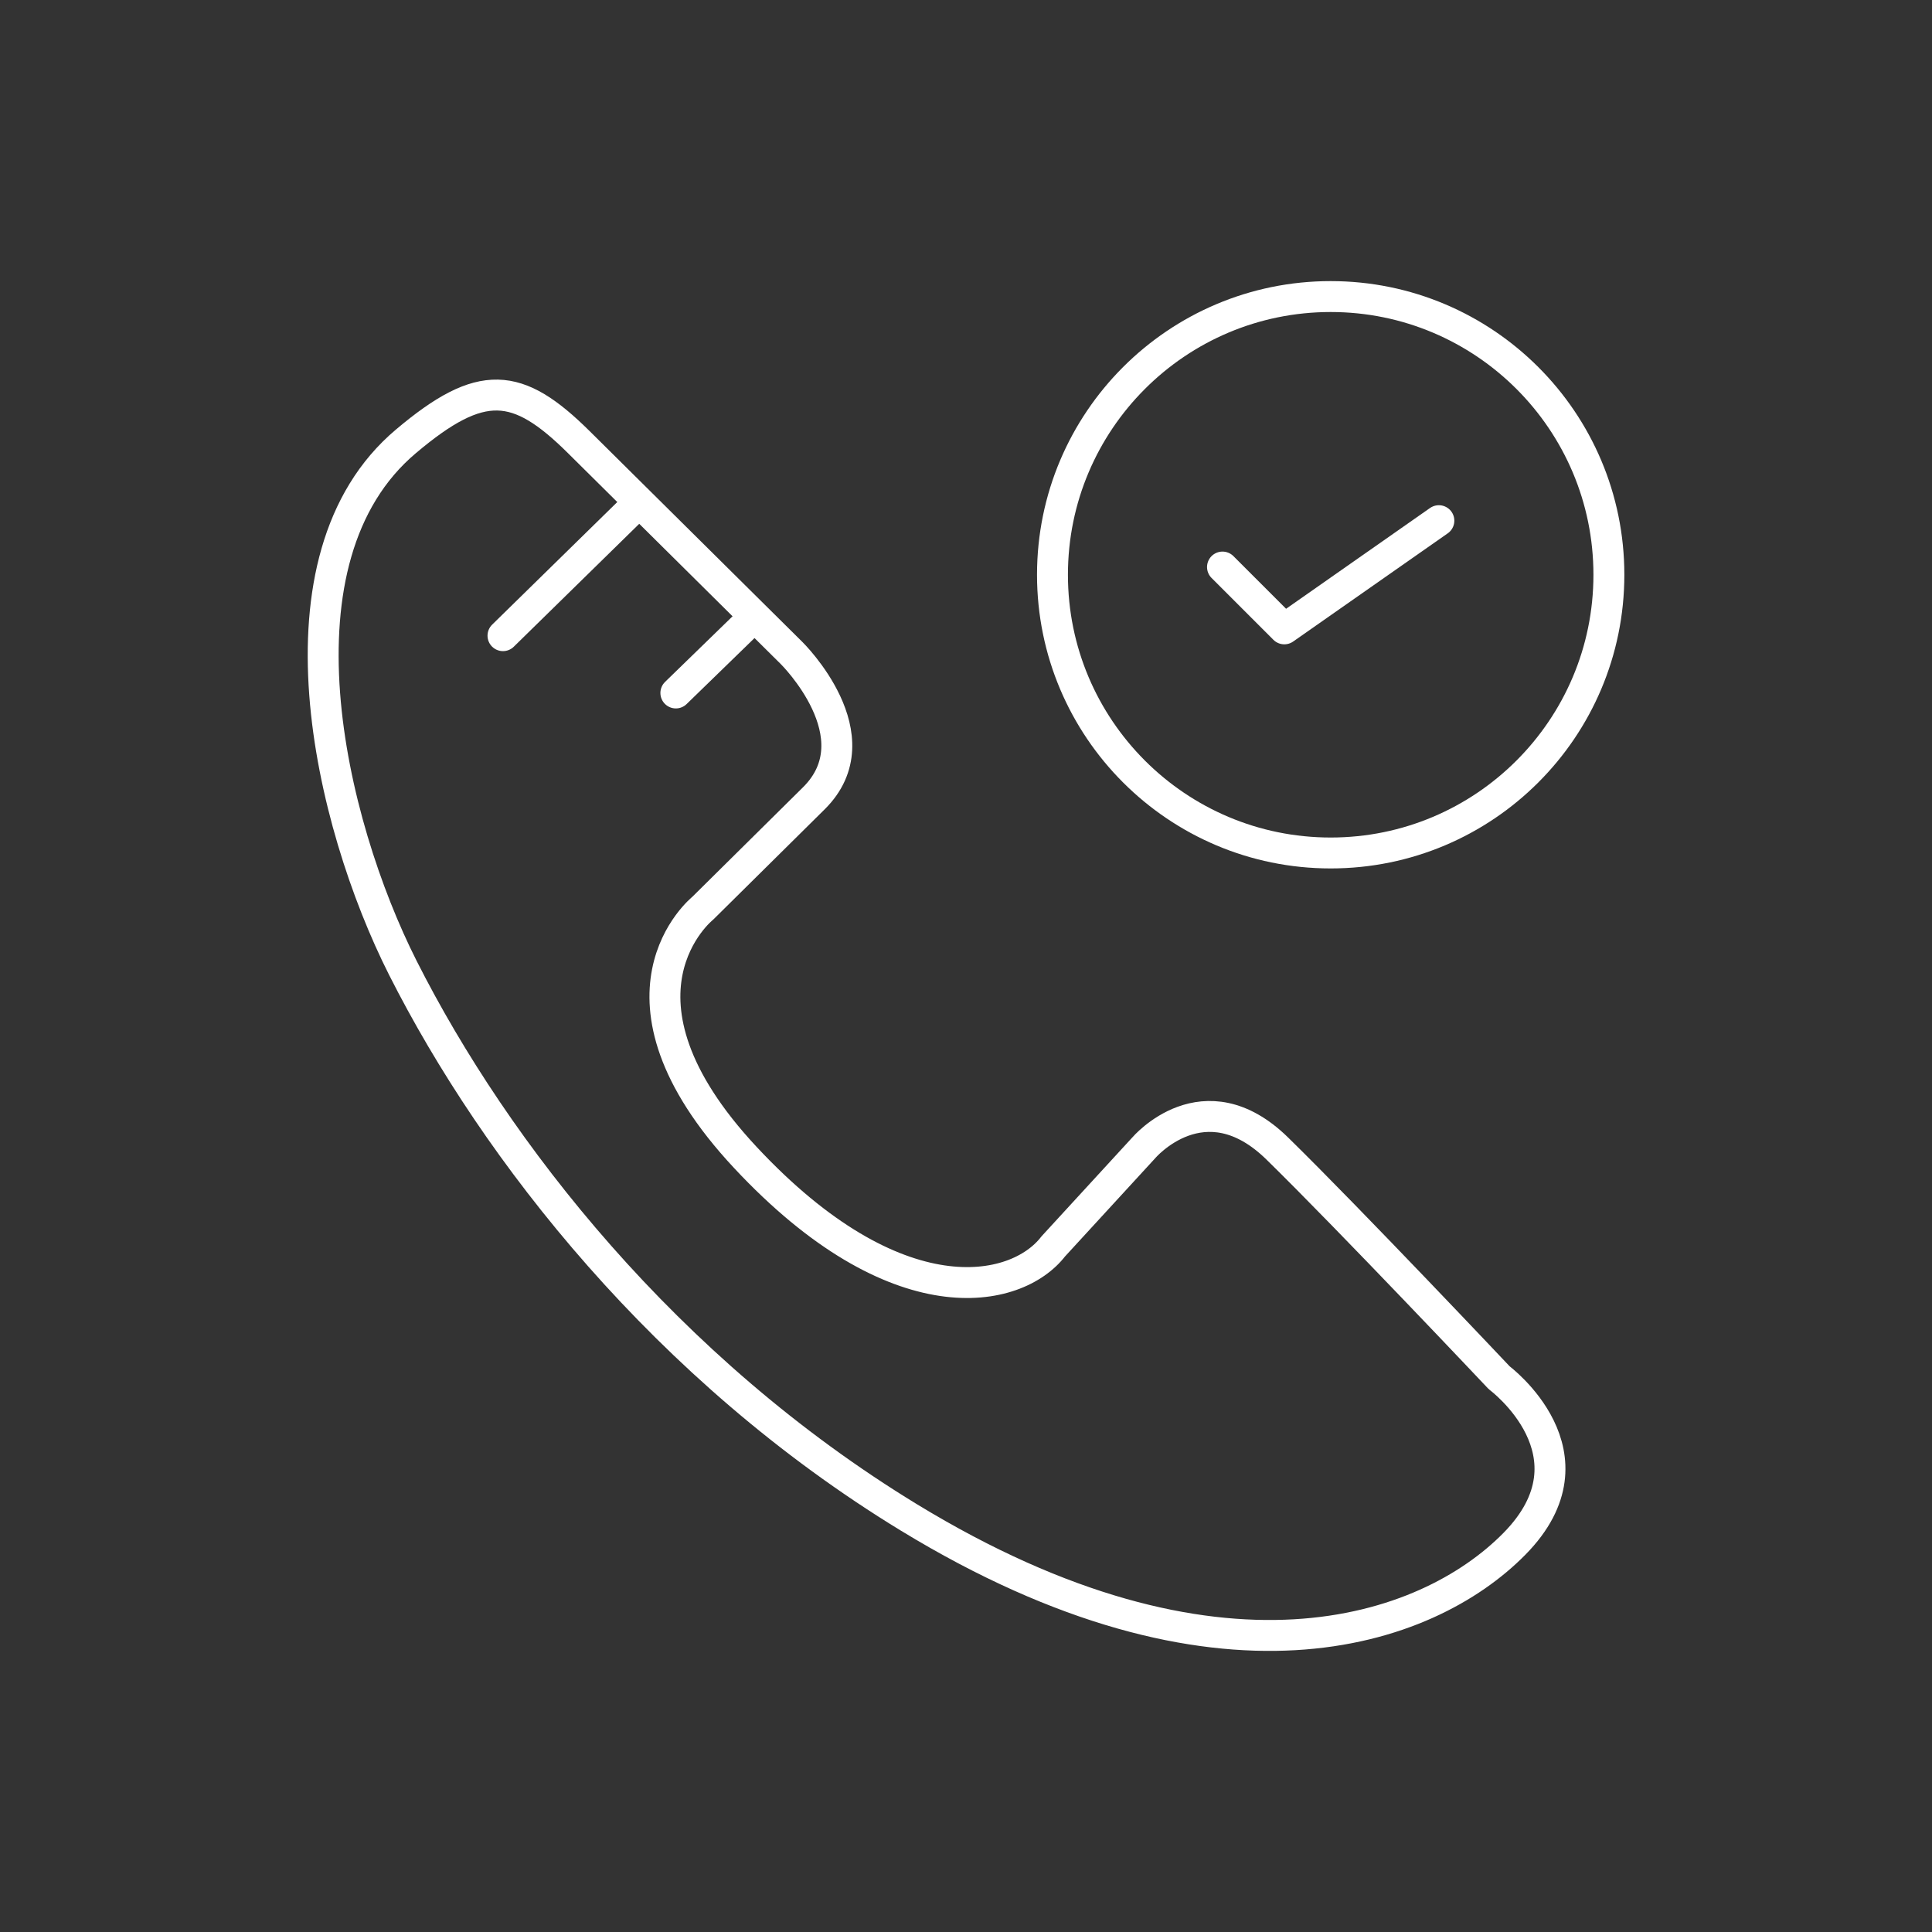
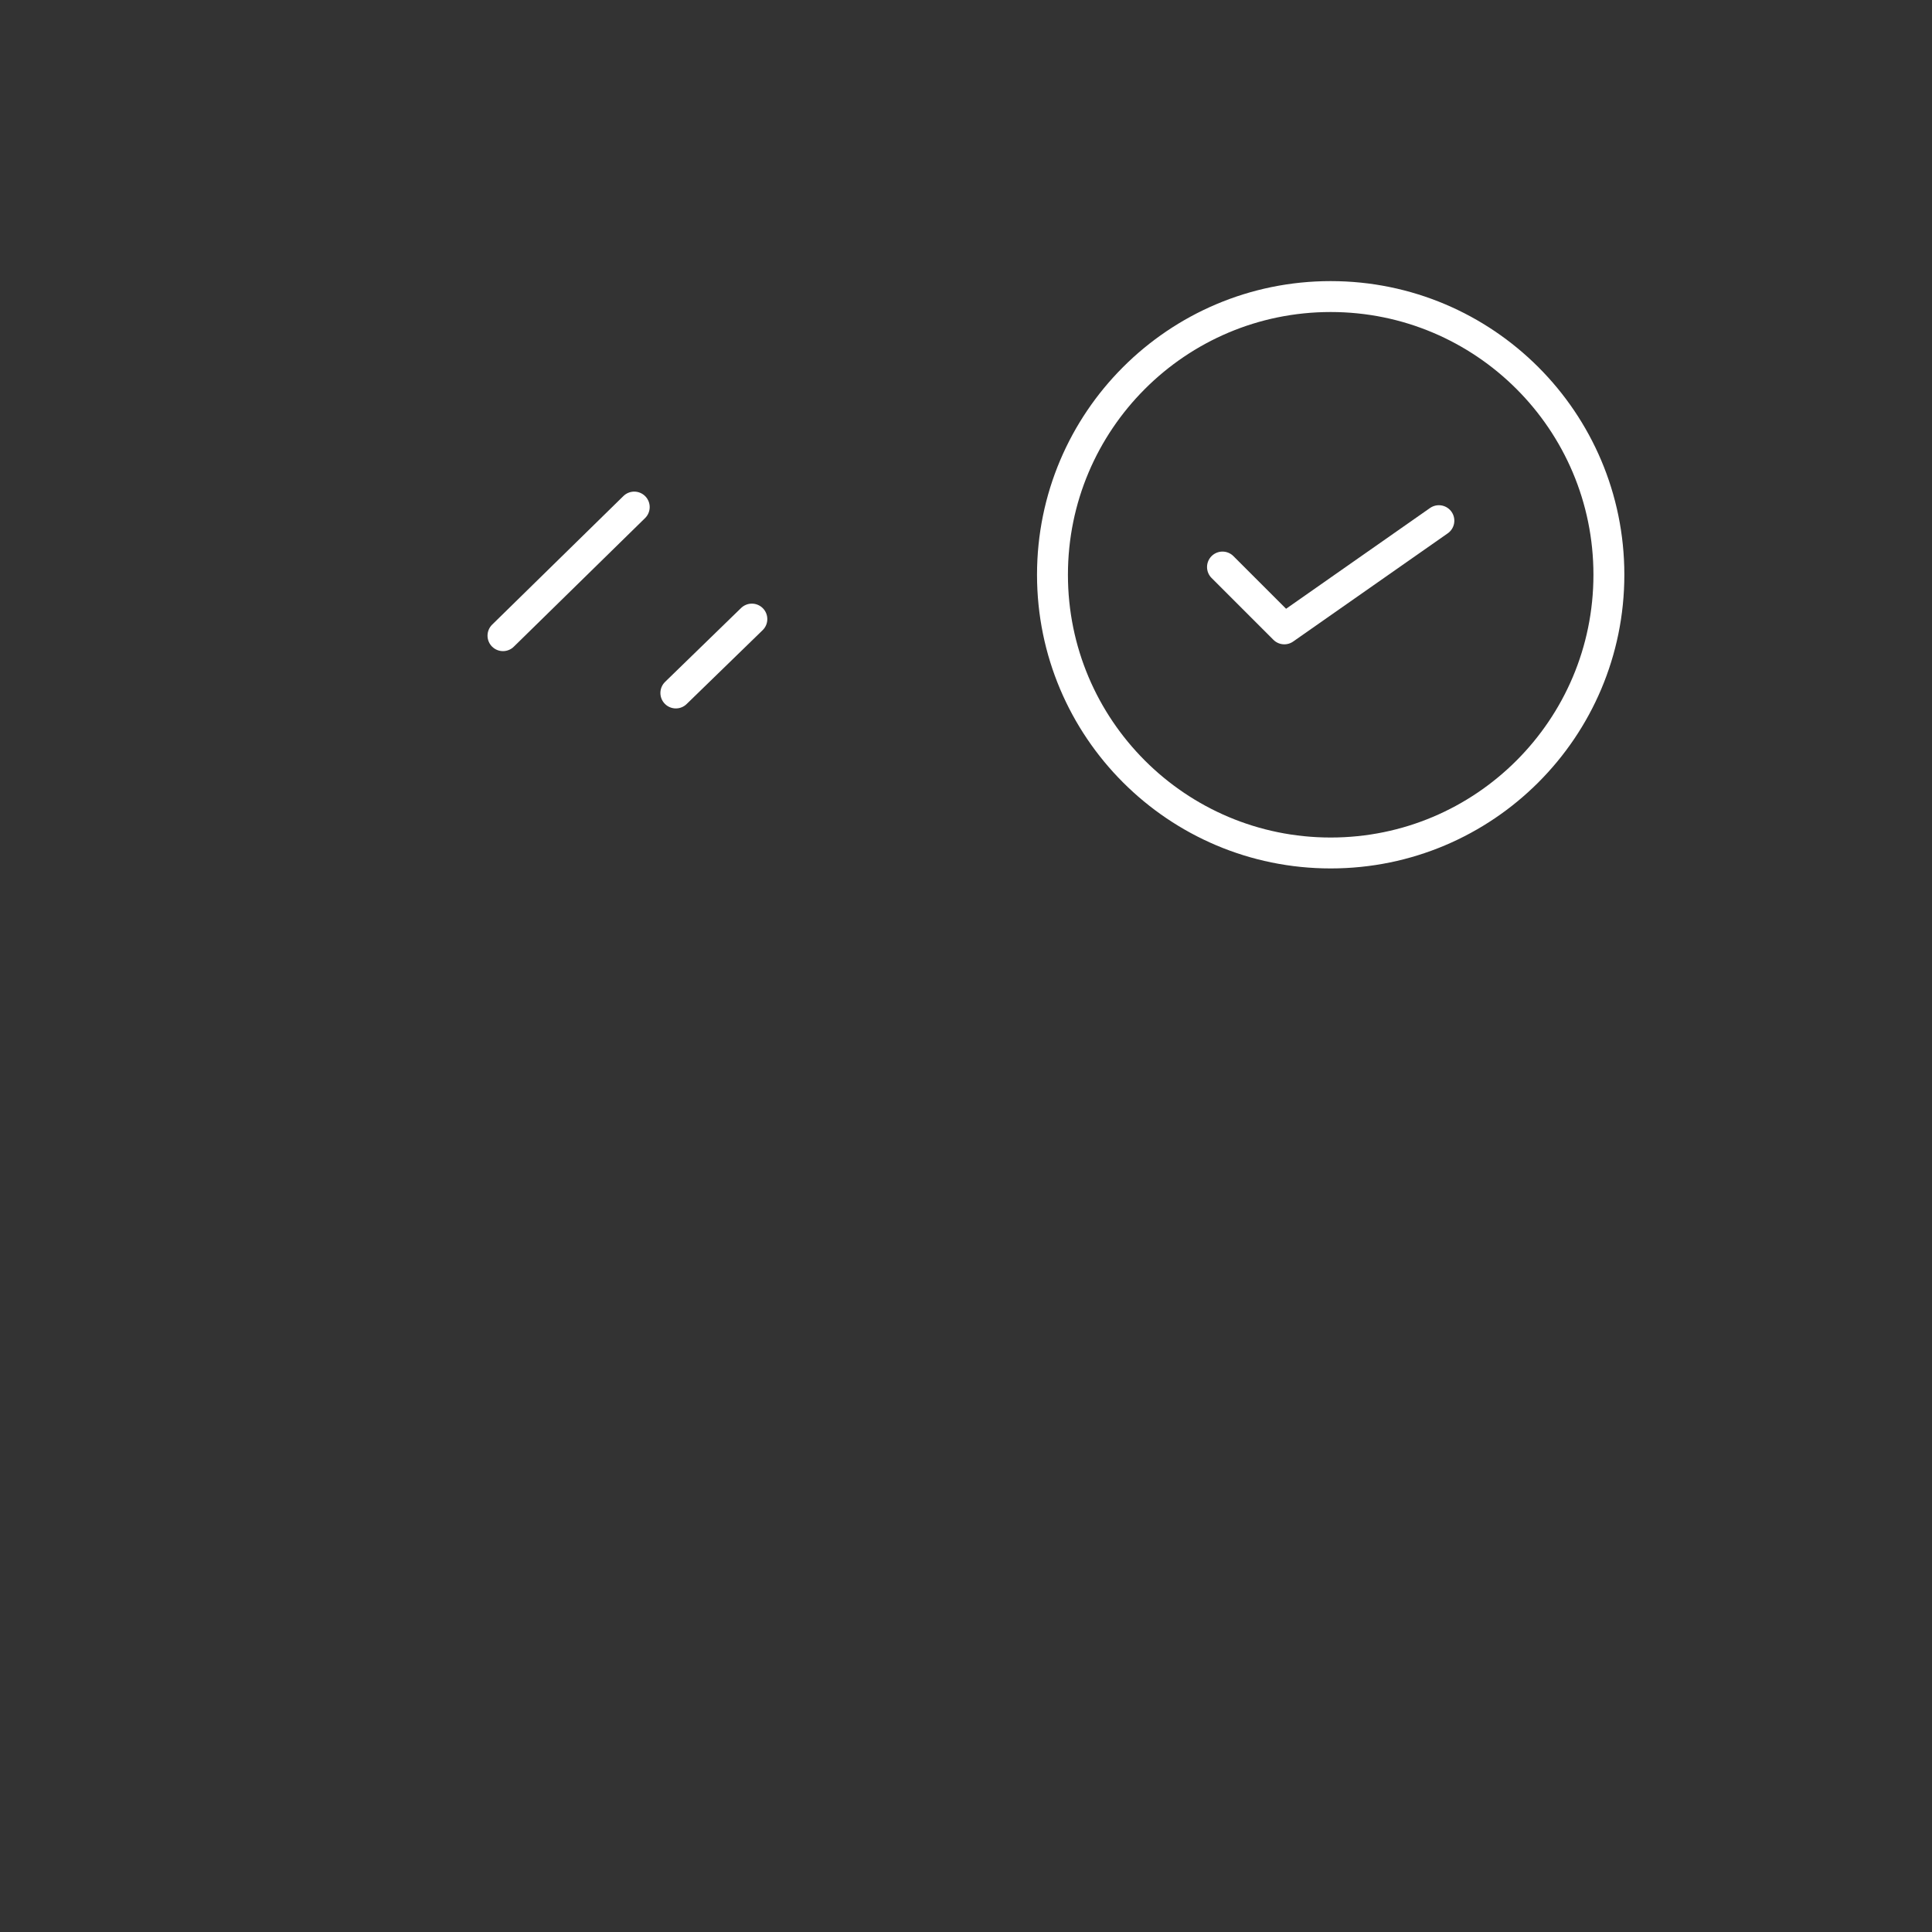
<svg xmlns="http://www.w3.org/2000/svg" id="Layer_1" data-name="Layer 1" viewBox="0 0 500 500">
  <rect x="0" y="0" width="500" height="500" fill="#333333" stroke="none" />
  <defs>
    <style>.cls-1{fill:none;stroke:#fff;stroke-linecap:round;stroke-linejoin:round;stroke-width:8px;}</style>
  </defs>
  <title>success calls</title>
-   <path class="cls-1" d="M149.77,114.4,204.86,169s21.93,21.58,5.76,37.6l-28.76,28.46s-28.12,22.51,11,64.45S263,335,272.58,322.57L296,297.06s15.59-18.4,34.56.18S388,356.57,388,356.57s26.71,19.82,3.95,42.95-76.77,41.93-156.69-6.79c-62.87-38.32-107-94.74-131-142.24-19.08-37.79-35.16-106,.8-136.28C124.59,97.72,133.94,98.72,149.77,114.4Z" />
  <line class="cls-1" x1="164.14" y1="131.23" x2="130.17" y2="164.51" />
  <line class="cls-1" x1="194.58" y1="160.22" x2="174.91" y2="179.34" />
  <circle class="cls-1" cx="344.38" cy="148.75" r="72" />
  <polyline class="cls-1" points="316.38 146.75 332.38 162.75 372.38 134.75" />
</svg>